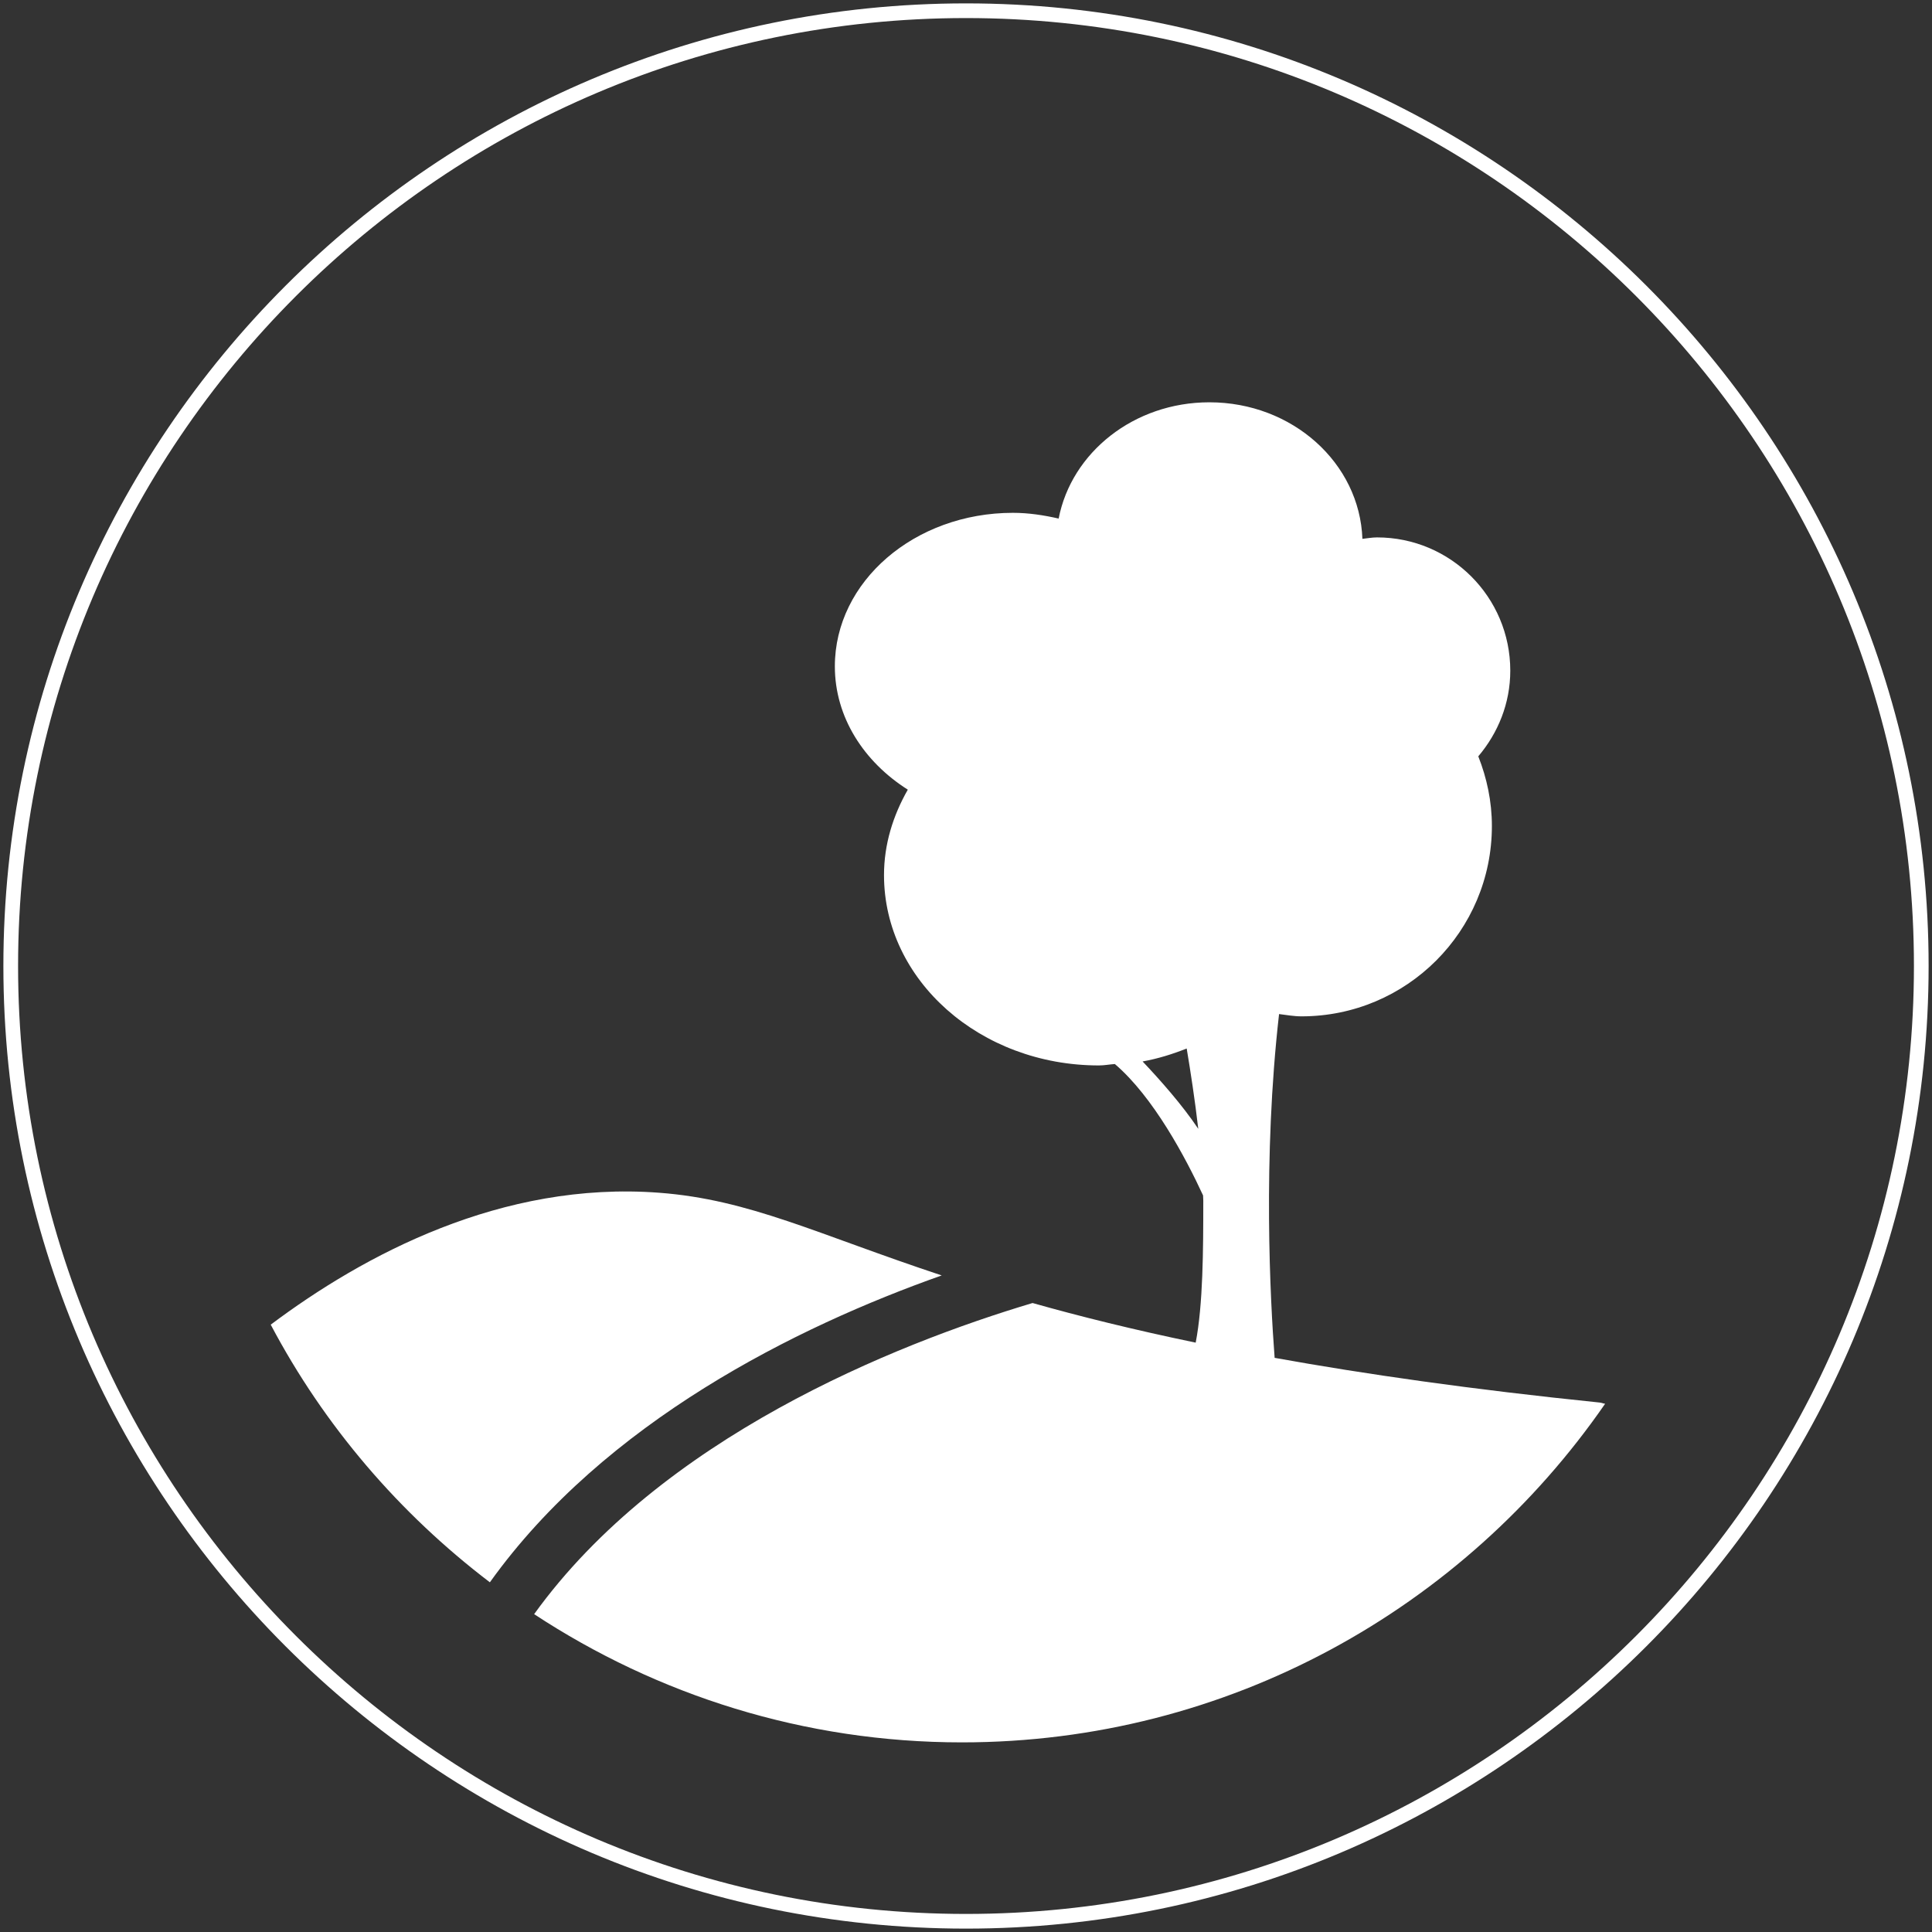
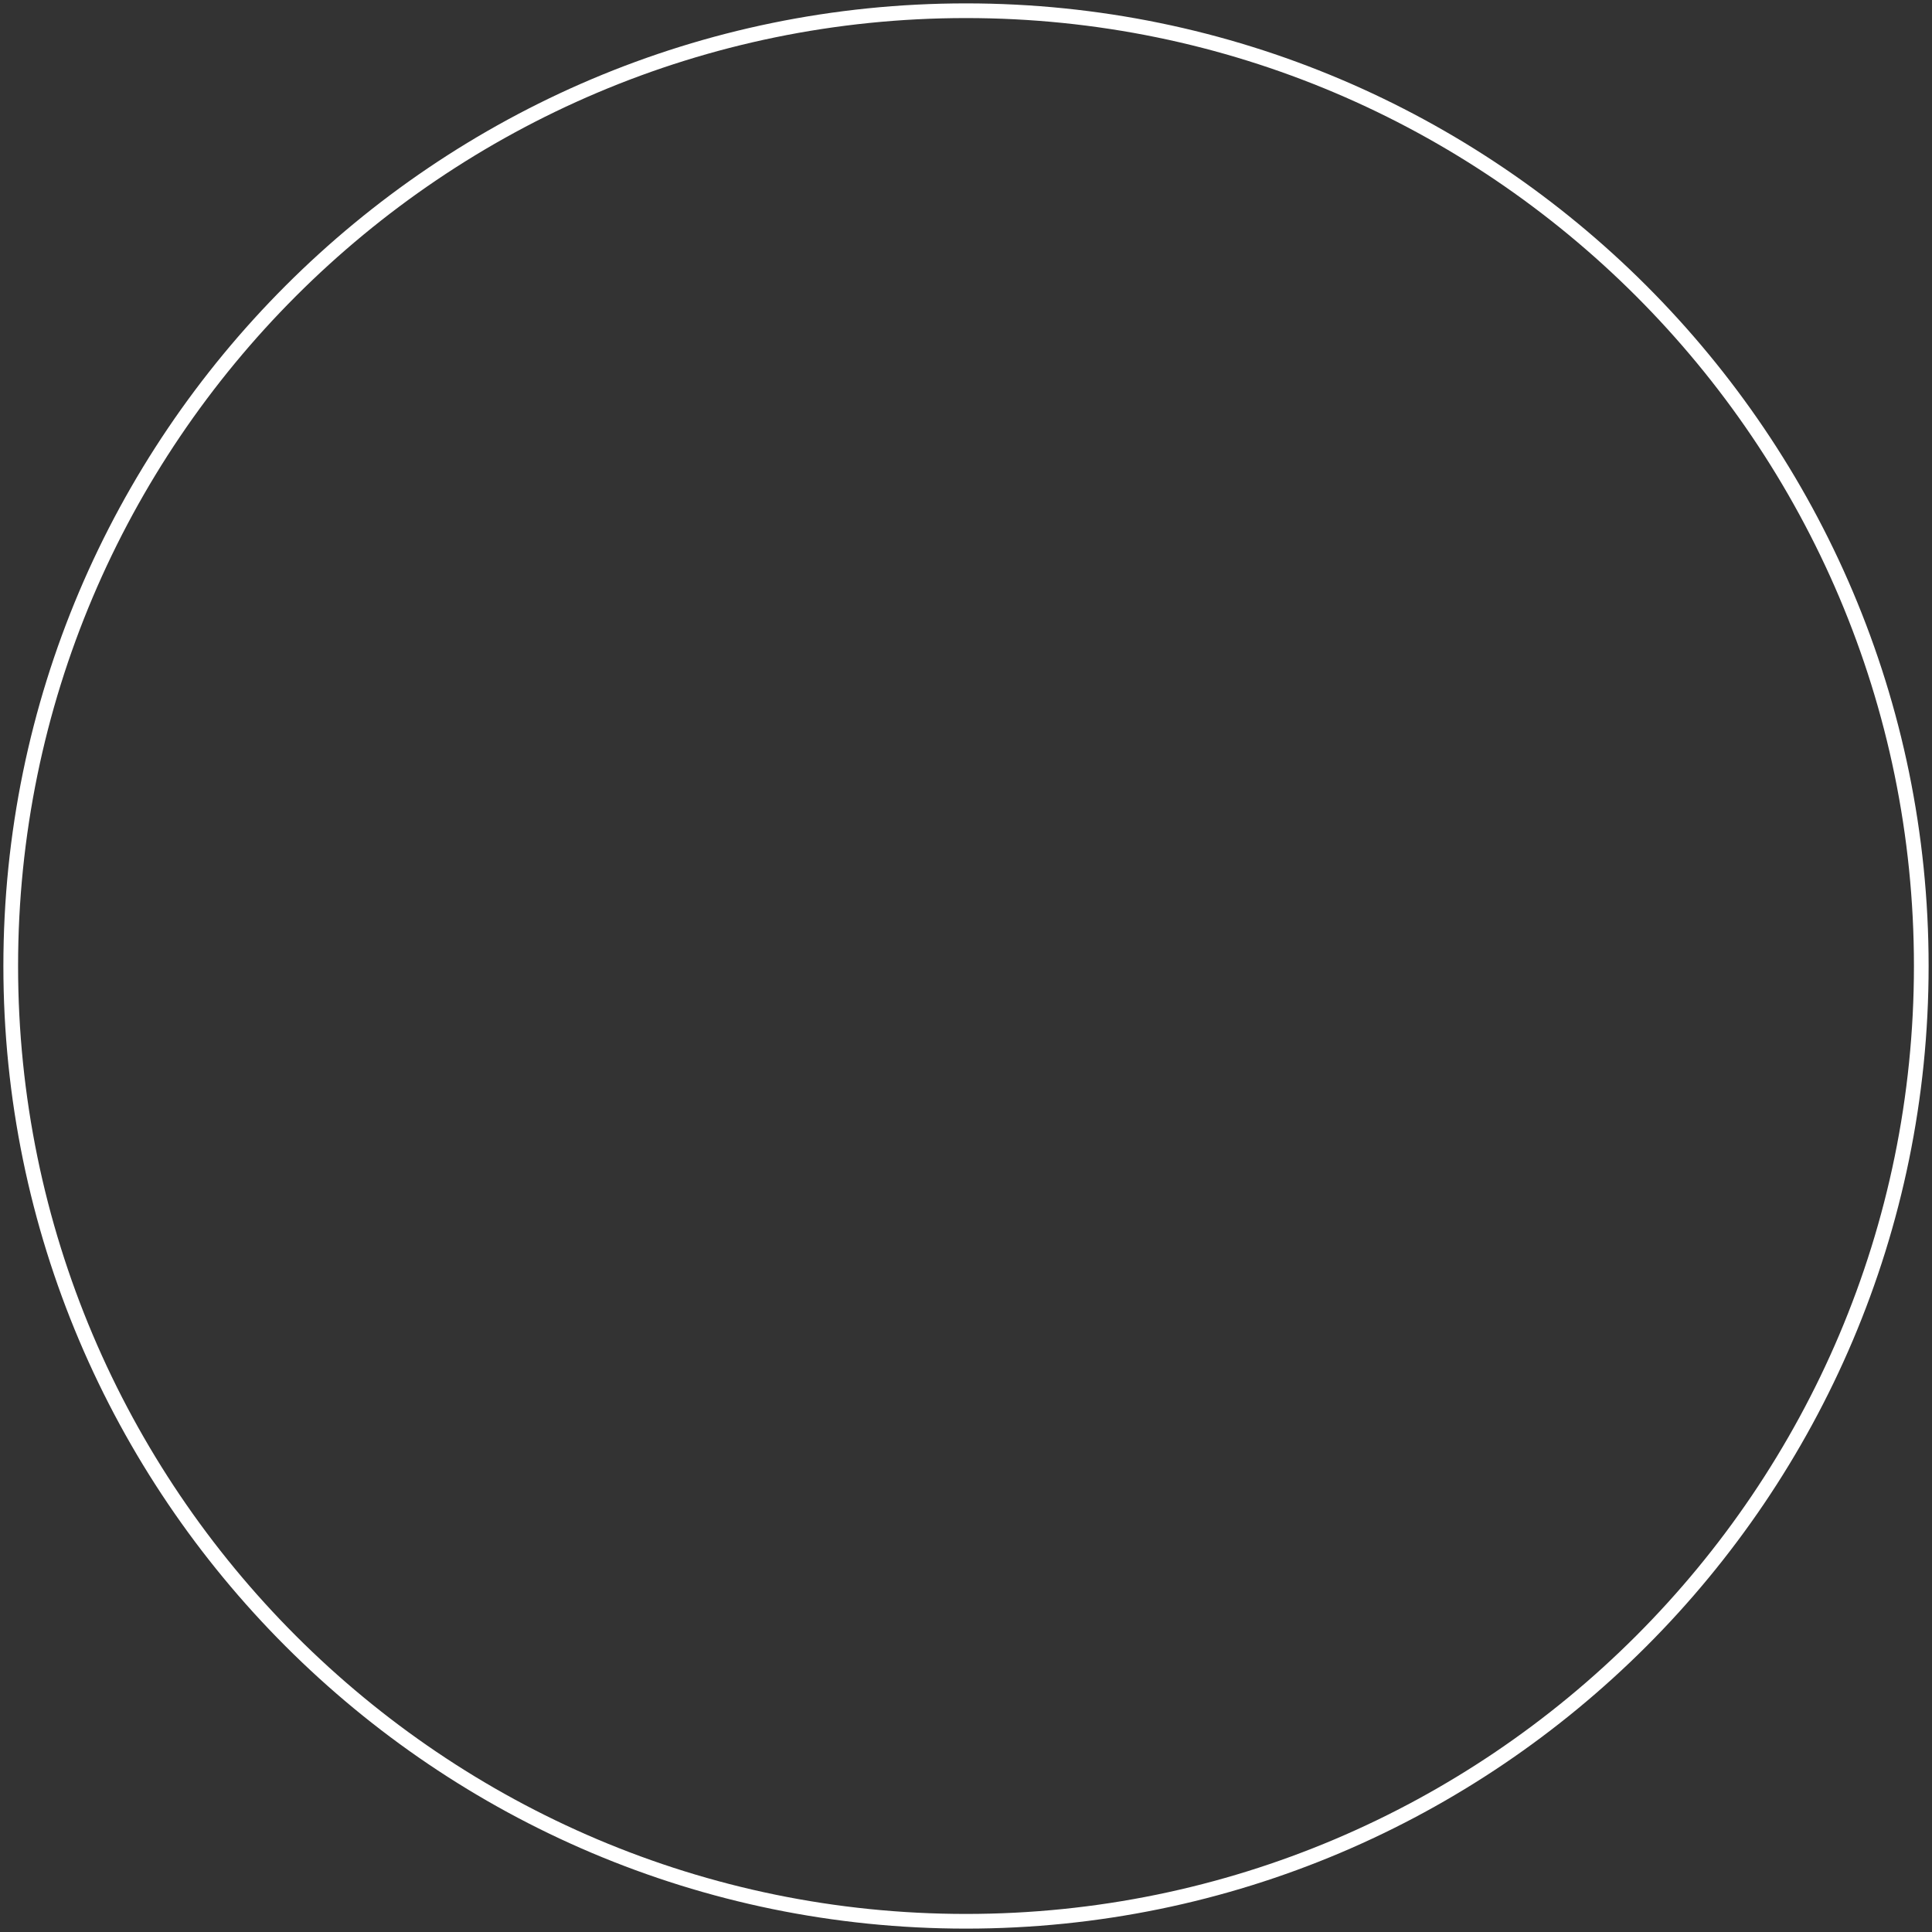
<svg xmlns="http://www.w3.org/2000/svg" version="1.1" id="Ebene_1" x="0px" y="0px" viewBox="0 0 100 100" style="enable-background:new 0 0 100 100;" xml:space="preserve">
  <rect x="0" y="0" width="100" height="100" fill="#333333" stroke="none" />
  <style type="text/css">
	.st0{fill:#FFFFFF;}
</style>
  <g>
    <g>
      <g>
        <path class="st0" d="M50,99.825c-27.474,0-49.825-22.352-49.825-49.825     C0.175,22.526,22.526,0.175,50,0.175s49.825,22.352,49.825,49.825     C99.825,77.473,77.474,99.825,50,99.825z M50,0.935     c-27.054,0-49.064,22.01-49.064,49.064S22.946,99.065,50,99.065     c27.055,0,49.065-22.011,49.065-49.065S77.055,0.935,50,0.935z" />
      </g>
    </g>
  </g>
  <g>
-     <path class="st0" d="M48.743,66.016c-6.471-2.144-9.949-3.929-14.63-4.28   c-8.144-0.615-15.279,3.214-20.1,6.828c2.768,5.239,6.661,9.774,11.343,13.336   C31.305,73.589,41.23,68.673,48.743,66.016 M62.022,58.428   c-0.819-1.225-1.962-2.517-2.881-3.487c0.799-0.144,1.556-0.382,2.282-0.67   C61.62,55.445,61.849,56.93,62.022,58.428 M65.975,70.282   c-0.226-2.972-0.624-10.317,0.229-17.794c0.386,0.047,0.766,0.118,1.163,0.118   c5.443,0,9.853-4.411,9.853-9.853c0-1.276-0.262-2.486-0.704-3.605   c1.019-1.203,1.656-2.737,1.656-4.435c0-3.809-3.088-6.897-6.897-6.897   c-0.26,0-0.506,0.049-0.757,0.075c-0.142-3.922-3.62-7.068-7.92-7.068   c-3.909,0-7.139,2.599-7.802,6.018c-0.761-0.173-1.545-0.297-2.368-0.297   c-5.09,0-9.216,3.556-9.216,7.947c0,2.626,1.496,4.937,3.776,6.382   C46.226,42.209,45.756,43.696,45.756,45.294c0,5.443,4.979,9.853,11.123,9.853   c0.284,0,0.548-0.055,0.826-0.073c1.996,1.707,3.665,4.85,4.566,6.801   c0.002,0.084,0.011,0.182,0.011,0.264c0,2.557-0.011,5.378-0.393,7.356   c-3.25-0.675-6.024-1.367-8.444-2.051c-7.183,2.146-19.236,6.994-25.798,16.104   c6.368,4.184,13.969,6.637,22.14,6.637c13.798,0,25.989-6.952,33.294-17.527   c-0.1-0.013-0.175-0.051-0.277-0.062C76.151,71.916,70.644,71.123,65.975,70.282" />
-   </g>
+     </g>
</svg>